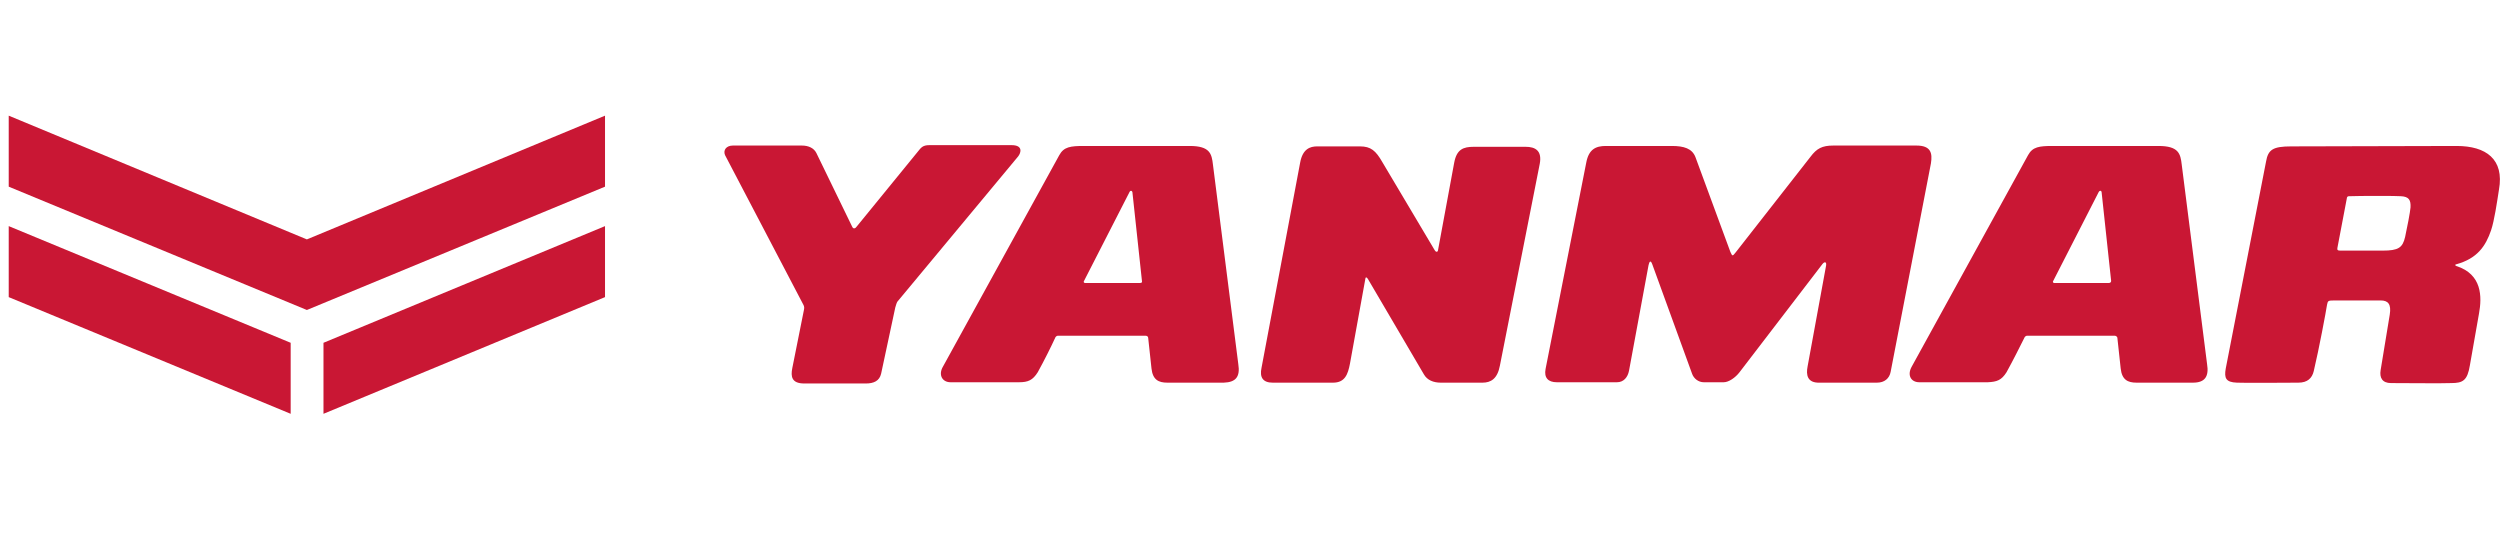
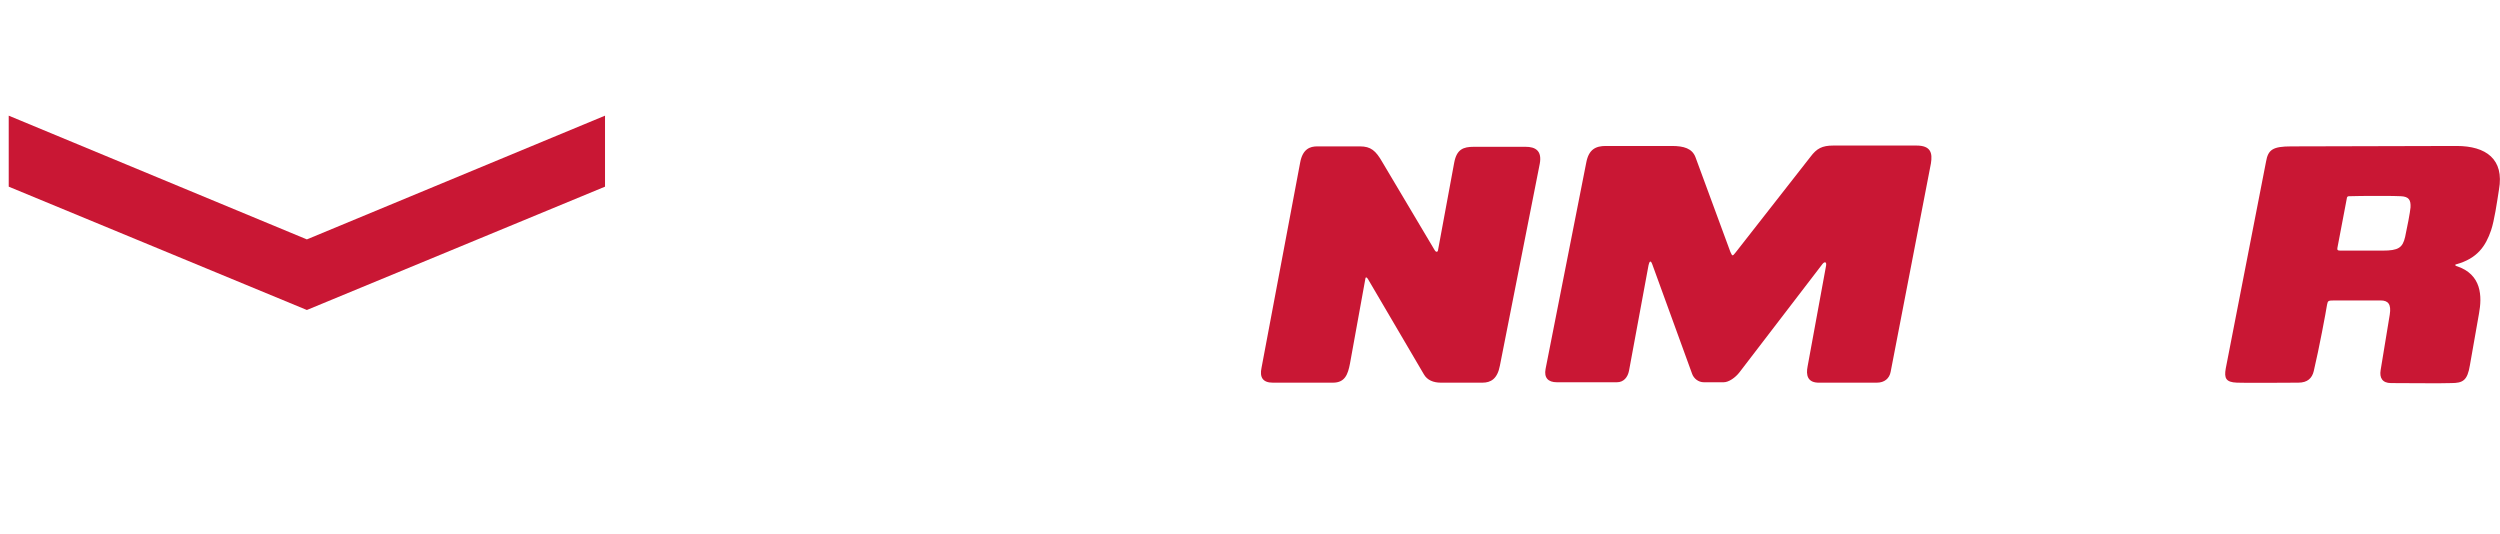
<svg xmlns="http://www.w3.org/2000/svg" width="281" height="60" viewBox="0 0 281 60" fill="none">
  <g clip-path="url(#clip0_3312_10601)">
-     <path d="M139.183 40.911L136.336 18.508C136.196 17.294 136.009 16.407 133.722 16.407H121.82C120.327 16.407 119.58 16.501 119.067 17.434L105.998 41.191C105.438 42.125 105.904 42.965 106.838 42.965H114.539C115.566 42.965 116.079 42.731 116.64 41.845C117.386 40.491 118.086 39.091 118.647 37.877C118.74 37.784 118.787 37.737 118.927 37.737H128.775C128.915 37.737 129.055 37.831 129.055 37.971L129.428 41.425C129.568 42.685 130.222 43.011 131.202 43.011H137.55C138.903 42.965 139.417 42.358 139.183 40.911ZM128.075 31.81H121.96C121.867 31.81 121.774 31.716 121.82 31.623L126.955 21.588C127.001 21.448 127.188 21.355 127.281 21.588L128.355 31.576C128.401 31.763 128.308 31.81 128.075 31.81Z" fill="#C91734" />
-     <path d="M248.074 40.911L245.227 18.508C245.087 17.294 244.9 16.407 242.613 16.407H230.711C229.217 16.407 228.471 16.501 227.957 17.434L214.888 41.191C214.328 42.171 214.795 42.965 215.729 42.965H223.43C224.457 42.918 224.97 42.731 225.53 41.845C226.277 40.491 226.977 39.091 227.584 37.877C227.677 37.784 227.724 37.737 227.864 37.737H237.712C237.852 37.737 237.992 37.877 237.992 37.971L238.366 41.425C238.506 42.685 239.159 43.011 240.139 43.011H246.487C247.84 43.011 248.307 42.311 248.074 40.911ZM237.012 31.81H230.898C230.804 31.81 230.711 31.716 230.758 31.623L235.892 21.588C235.939 21.448 236.172 21.355 236.219 21.588L237.292 31.576C237.292 31.716 237.199 31.81 237.012 31.81Z" fill="#C91734" />
    <path d="M203.173 41.191L205.227 29.989C205.367 29.382 205.087 29.382 204.854 29.663L195.519 41.844C195.052 42.451 194.305 42.965 193.745 42.965H191.505C190.898 42.965 190.385 42.544 190.198 42.031L185.717 29.709C185.531 29.196 185.391 29.382 185.297 29.802L183.104 41.658C182.964 42.404 182.497 42.965 181.75 42.965H174.982C174.002 42.965 173.535 42.451 173.722 41.471L178.296 18.274C178.576 16.78 179.37 16.407 180.49 16.407H187.911C189.265 16.407 190.198 16.687 190.571 17.667L194.492 28.309C194.725 28.822 194.725 28.822 195.099 28.356L203.5 17.621C204.2 16.687 204.807 16.36 206.067 16.36H215.402C217.036 16.36 217.222 17.201 217.036 18.367L212.508 41.798C212.368 42.544 211.808 43.011 210.968 43.011H204.527C203.127 43.058 202.987 42.124 203.173 41.191Z" fill="#C91734" />
    <path d="M161.633 28.123L163.454 18.274C163.734 16.781 164.48 16.501 165.647 16.501H171.482C172.555 16.501 173.349 16.921 173.068 18.414L168.588 41.098C168.308 42.592 167.561 43.012 166.627 43.012H161.96C161.12 43.012 160.42 42.732 160.046 42.078L153.745 31.343C153.605 31.11 153.465 31.156 153.465 31.343L151.738 40.865C151.505 42.078 151.178 43.012 149.825 43.012H143.057C141.937 43.012 141.563 42.405 141.797 41.331L146.138 18.274C146.418 16.734 147.258 16.454 148.051 16.454H152.859C154.072 16.454 154.632 16.921 155.379 18.228L161.26 28.123C161.353 28.309 161.587 28.403 161.633 28.123Z" fill="#C91734" />
    <path d="M276.124 16.407L257.548 16.454C255.447 16.454 254.934 16.827 254.7 18.181L250.173 41.425C249.986 42.498 250.173 42.965 251.433 43.011C252.087 43.058 257.734 43.011 258.341 43.011C259.368 43.011 259.881 42.498 260.068 41.705C260.675 39.138 261.422 35.123 261.562 34.237C261.655 33.817 261.655 33.77 262.402 33.77H267.582C268.423 33.77 268.796 34.19 268.609 35.357L267.582 41.611C267.442 42.451 267.769 43.058 268.749 43.058C270.056 43.058 274.677 43.105 275.517 43.058C276.824 43.058 277.337 42.778 277.617 41.051L278.644 35.217C278.971 33.397 279.018 30.829 276.077 29.896C275.937 29.849 275.937 29.709 276.077 29.709C278.458 29.056 279.391 27.656 279.998 25.882C280.371 24.762 280.651 22.802 280.885 21.308C281.491 17.901 279.438 16.407 276.124 16.407ZM270.943 23.315C270.896 23.875 270.57 25.555 270.336 26.629C270.056 27.842 269.589 28.169 267.816 28.169H263.055C262.728 28.169 262.682 28.076 262.728 27.842L263.802 22.195C263.849 22.102 263.895 22.055 264.035 22.055C265.295 22.008 269.449 22.008 269.87 22.055C270.756 22.102 270.99 22.475 270.943 23.315Z" fill="#C91734" />
-     <path d="M96.335 25.415L103.15 17.06C103.523 16.593 103.71 16.314 104.457 16.314H113.698C115.005 16.314 114.772 17.154 114.445 17.574L100.863 33.91C100.769 34.05 100.676 34.423 100.629 34.563L99.042 41.984C98.856 42.824 98.202 43.104 97.315 43.104H90.408C88.961 43.104 88.867 42.311 89.054 41.377L90.361 34.843C90.408 34.61 90.408 34.47 90.314 34.283L81.493 17.434C81.26 16.874 81.633 16.36 82.38 16.36H90.128C90.874 16.36 91.481 16.64 91.761 17.2L95.775 25.462C95.915 25.788 96.149 25.695 96.335 25.415Z" fill="#C91734" />
-     <path d="M36.359 46.512L68.004 33.396V25.415L36.359 38.53V46.512Z" fill="#C91734" />
    <path d="M34.492 26.909L0.98 13V20.981L34.492 34.843L68.004 20.981V13L34.492 26.909Z" fill="#C91734" />
-     <path d="M0.98 33.396L32.672 46.512V38.53L0.98 25.415V33.396Z" fill="#C91734" />
  </g>
  <defs>
    <clipPath id="clip0_3312_10601">
      <rect width="280.01" height="60" fill="white" transform="translate(0.98)" />
    </clipPath>
  </defs>
</svg>